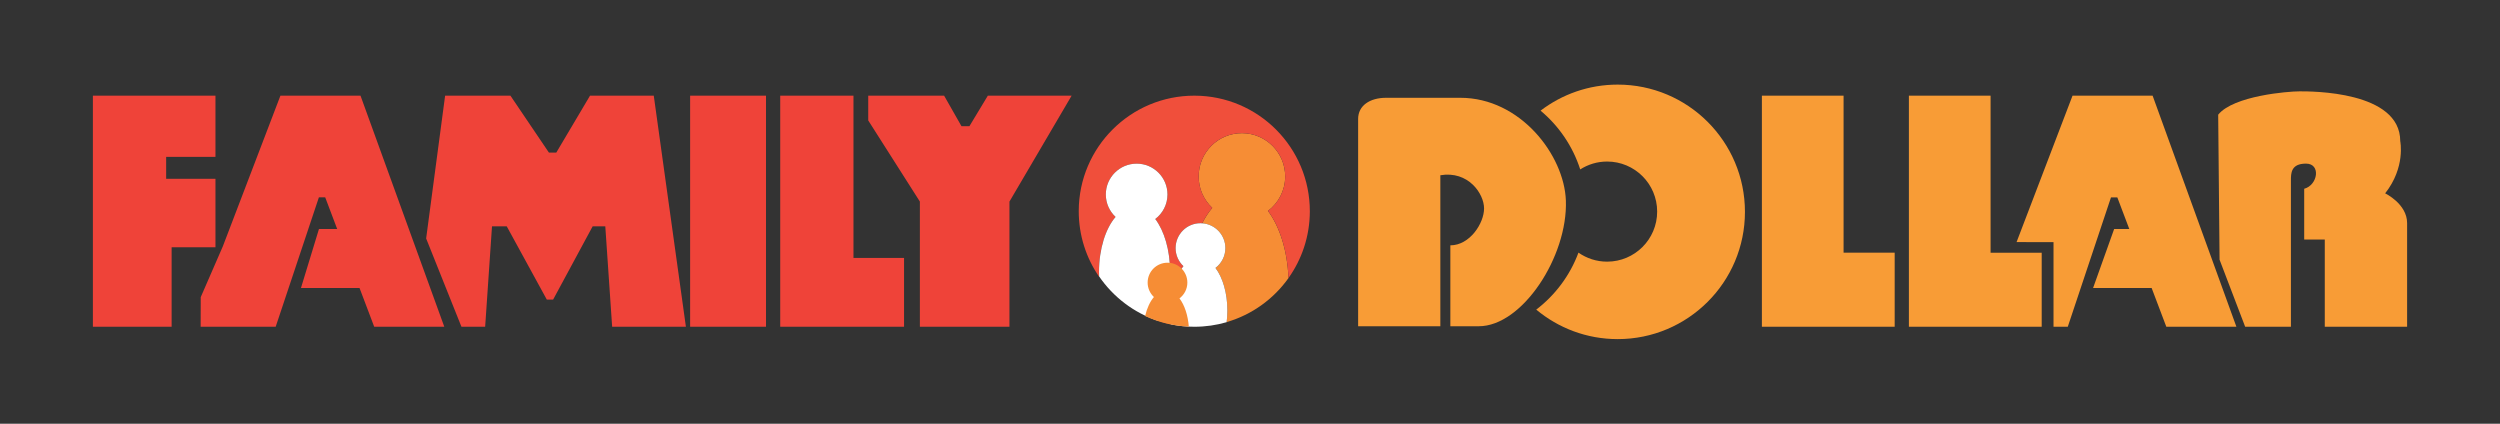
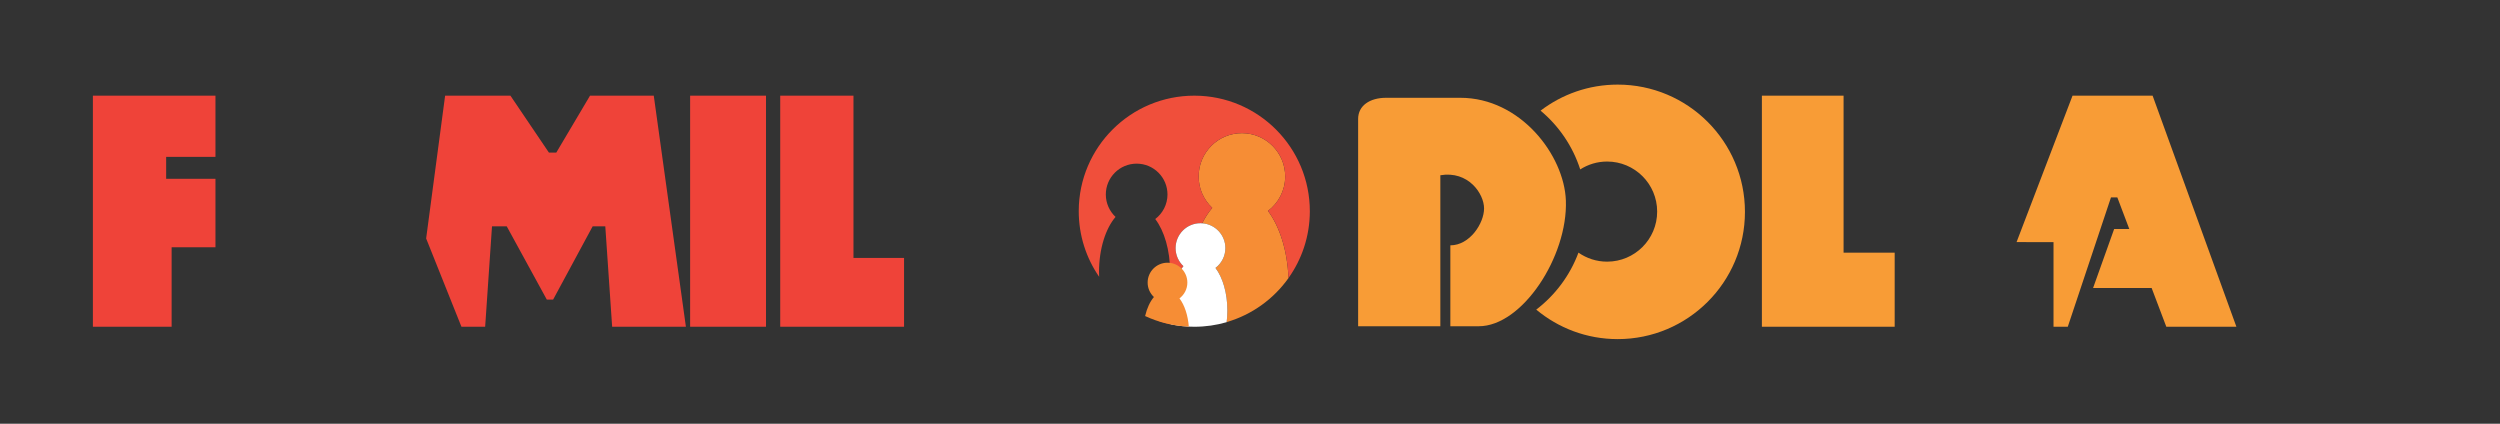
<svg xmlns="http://www.w3.org/2000/svg" width="177" height="30" viewBox="0 0 177 30" fill="none">
  <rect x="0" y="0" width="177" height="30" fill="#333333" stroke="none" />
  <path d="M90.99 12.499C90.993 10.807 89.625 9.433 87.933 9.43C86.242 9.426 84.868 10.795 84.865 12.487C84.863 13.367 85.235 14.159 85.828 14.718C85.565 15.024 85.326 15.392 85.115 15.81C86.033 15.872 86.758 16.635 86.757 17.569C86.756 18.142 86.48 18.649 86.055 18.971C86.567 19.648 86.9 20.75 86.898 21.997C86.897 22.267 86.88 22.537 86.847 22.805C88.634 22.284 90.171 21.171 91.224 19.689C91.145 17.731 90.59 16.019 89.771 14.934C90.509 14.377 90.988 13.495 90.99 12.499Z" fill="#F68D35" />
  <path d="M84.571 6.773C80.053 6.765 76.383 10.421 76.375 14.938C76.372 16.669 76.906 18.274 77.82 19.598C77.816 19.484 77.811 19.37 77.811 19.253C77.811 17.614 78.279 16.177 78.981 15.358C78.558 14.96 78.292 14.396 78.292 13.769C78.292 12.564 79.269 11.586 80.475 11.586C81.681 11.586 82.658 12.564 82.658 13.769C82.658 14.479 82.317 15.109 81.792 15.507C82.428 16.344 82.843 17.709 82.843 19.253C82.843 20.634 82.511 21.869 81.988 22.715C82.288 22.815 82.593 22.904 82.908 22.968C82.86 22.643 82.836 22.316 82.837 21.988C82.839 20.665 83.219 19.505 83.787 18.845C83.446 18.523 83.232 18.068 83.233 17.561C83.235 16.589 84.025 15.801 84.999 15.802C85.038 15.802 85.077 15.806 85.116 15.808C85.327 15.391 85.566 15.023 85.829 14.717C85.236 14.157 84.864 13.366 84.866 12.486C84.869 10.794 86.242 9.425 87.934 9.428C89.626 9.432 90.994 10.806 90.991 12.498C90.989 13.494 90.51 14.376 89.772 14.933C90.591 16.018 91.146 17.73 91.225 19.688C92.172 18.355 92.732 16.728 92.736 14.97C92.744 10.451 89.089 6.782 84.571 6.773Z" fill="#F04F3B" />
-   <path d="M82.842 19.253C82.842 17.709 82.427 16.344 81.792 15.506C82.317 15.108 82.657 14.479 82.657 13.769C82.657 12.563 81.68 11.586 80.475 11.586C79.269 11.586 78.292 12.563 78.292 13.769C78.292 14.396 78.558 14.96 78.981 15.358C78.278 16.176 77.811 17.614 77.811 19.253C77.811 19.361 77.815 19.467 77.819 19.573C78.819 21.03 80.278 22.147 81.987 22.715C82.511 21.869 82.842 20.634 82.842 19.253Z" fill="white" />
  <path d="M12.151 23.134H6.577V6.774H15.255V11.106H11.763V12.658H15.255V17.508H12.151L12.151 23.134ZM32.67 23.134L30.171 16.884L31.514 6.774H36.139L38.863 10.803H39.385L41.773 6.774H46.287L48.562 23.134H43.34L42.855 16.026H41.959L39.161 21.211H38.714L35.878 16.026H34.834L34.349 23.134H32.67ZM48.861 6.773H54.233V23.134H48.861V6.773ZM55.24 6.773H60.426V18.264H64.007V23.134H55.24V6.773Z" fill="#EF4339" />
-   <path d="M61.471 6.773H66.843L68.074 8.937H68.633L69.939 6.773H75.871L71.469 14.272V23.134H65.127V14.272L61.471 8.527V6.773Z" fill="#EF4339" />
  <path d="M86.898 21.996C86.9 20.749 86.567 19.647 86.055 18.97C86.48 18.649 86.756 18.142 86.757 17.568C86.758 16.635 86.034 15.871 85.116 15.809C85.077 15.806 85.038 15.803 84.998 15.803C84.025 15.801 83.235 16.589 83.233 17.562C83.232 18.068 83.446 18.523 83.787 18.845C83.218 19.505 82.838 20.665 82.836 21.988C82.835 22.327 82.862 22.653 82.907 22.965C83.454 23.078 84.011 23.135 84.57 23.134C85.36 23.134 86.123 23.02 86.846 22.811C86.846 22.809 86.847 22.807 86.847 22.805C86.879 22.544 86.897 22.274 86.898 21.996Z" fill="white" />
  <path d="M84.065 20.006C84.065 19.229 83.436 18.6 82.659 18.6C81.883 18.6 81.253 19.229 81.253 20.006C81.253 20.41 81.425 20.773 81.697 21.029C81.422 21.35 81.204 21.82 81.074 22.376C82.021 22.816 83.066 23.08 84.168 23.126C84.105 22.303 83.859 21.589 83.507 21.125C83.846 20.869 84.065 20.463 84.065 20.006Z" fill="#F68D35" />
  <path d="M96.156 8.416C96.156 7.483 96.977 6.924 98.133 6.924H103.394C107.647 6.924 110.748 10.989 110.864 14.199C111.006 18.153 107.779 23.098 104.699 23.098H102.685V17.37C104.065 17.37 105.072 15.803 105.072 14.758C105.072 13.714 103.953 12.072 101.976 12.408V23.098H96.156L96.156 8.416Z" fill="#F89C36" />
  <path d="M114.533 5.99C112.479 5.99 110.587 6.678 109.072 7.835C110.367 8.915 111.351 10.353 111.88 11.995C112.43 11.643 113.081 11.437 113.783 11.437C115.74 11.437 117.327 13.024 117.327 14.981C117.327 16.939 115.74 18.525 113.783 18.525C113.028 18.525 112.33 18.288 111.755 17.886C111.157 19.499 110.11 20.894 108.766 21.921C110.328 23.224 112.338 24.009 114.533 24.009C119.508 24.009 123.542 19.975 123.542 15C123.542 10.024 119.508 5.99 114.533 5.99ZM124.742 23.134V6.774H130.525V17.891H134.143V23.134H124.742ZM152.405 6.774H146.735L142.773 17.139L145.389 17.145V23.134H146.399L149.458 13.974H149.906L150.753 16.212H149.682L148.19 20.39H152.336L153.375 23.134H158.337L152.405 6.774Z" fill="#F89C36" />
-   <path d="M25.524 6.773H19.854L15.775 17.445L14.212 21.038L14.206 23.134H19.518L22.577 13.973H23.025L23.872 16.212H22.583L21.308 20.39H25.455L26.494 23.134H31.456L25.524 6.773Z" fill="#EF4339" />
-   <path d="M135.15 23.135V6.774H140.933V17.892H144.552V23.135H135.15ZM158.958 23.135L157.145 18.385L157.048 8.119C158.14 6.774 162.003 6.467 162.813 6.467C163.622 6.467 169.938 6.434 169.938 9.997C169.938 9.997 170.326 11.843 168.869 13.689C168.869 13.689 170.423 14.434 170.423 15.794V23.135H164.594V16.96H163.137V13.365C164.108 13.106 164.335 11.584 163.266 11.584C162.197 11.584 162.197 12.264 162.197 12.782V23.135L158.958 23.135Z" fill="#F89C36" />
</svg>